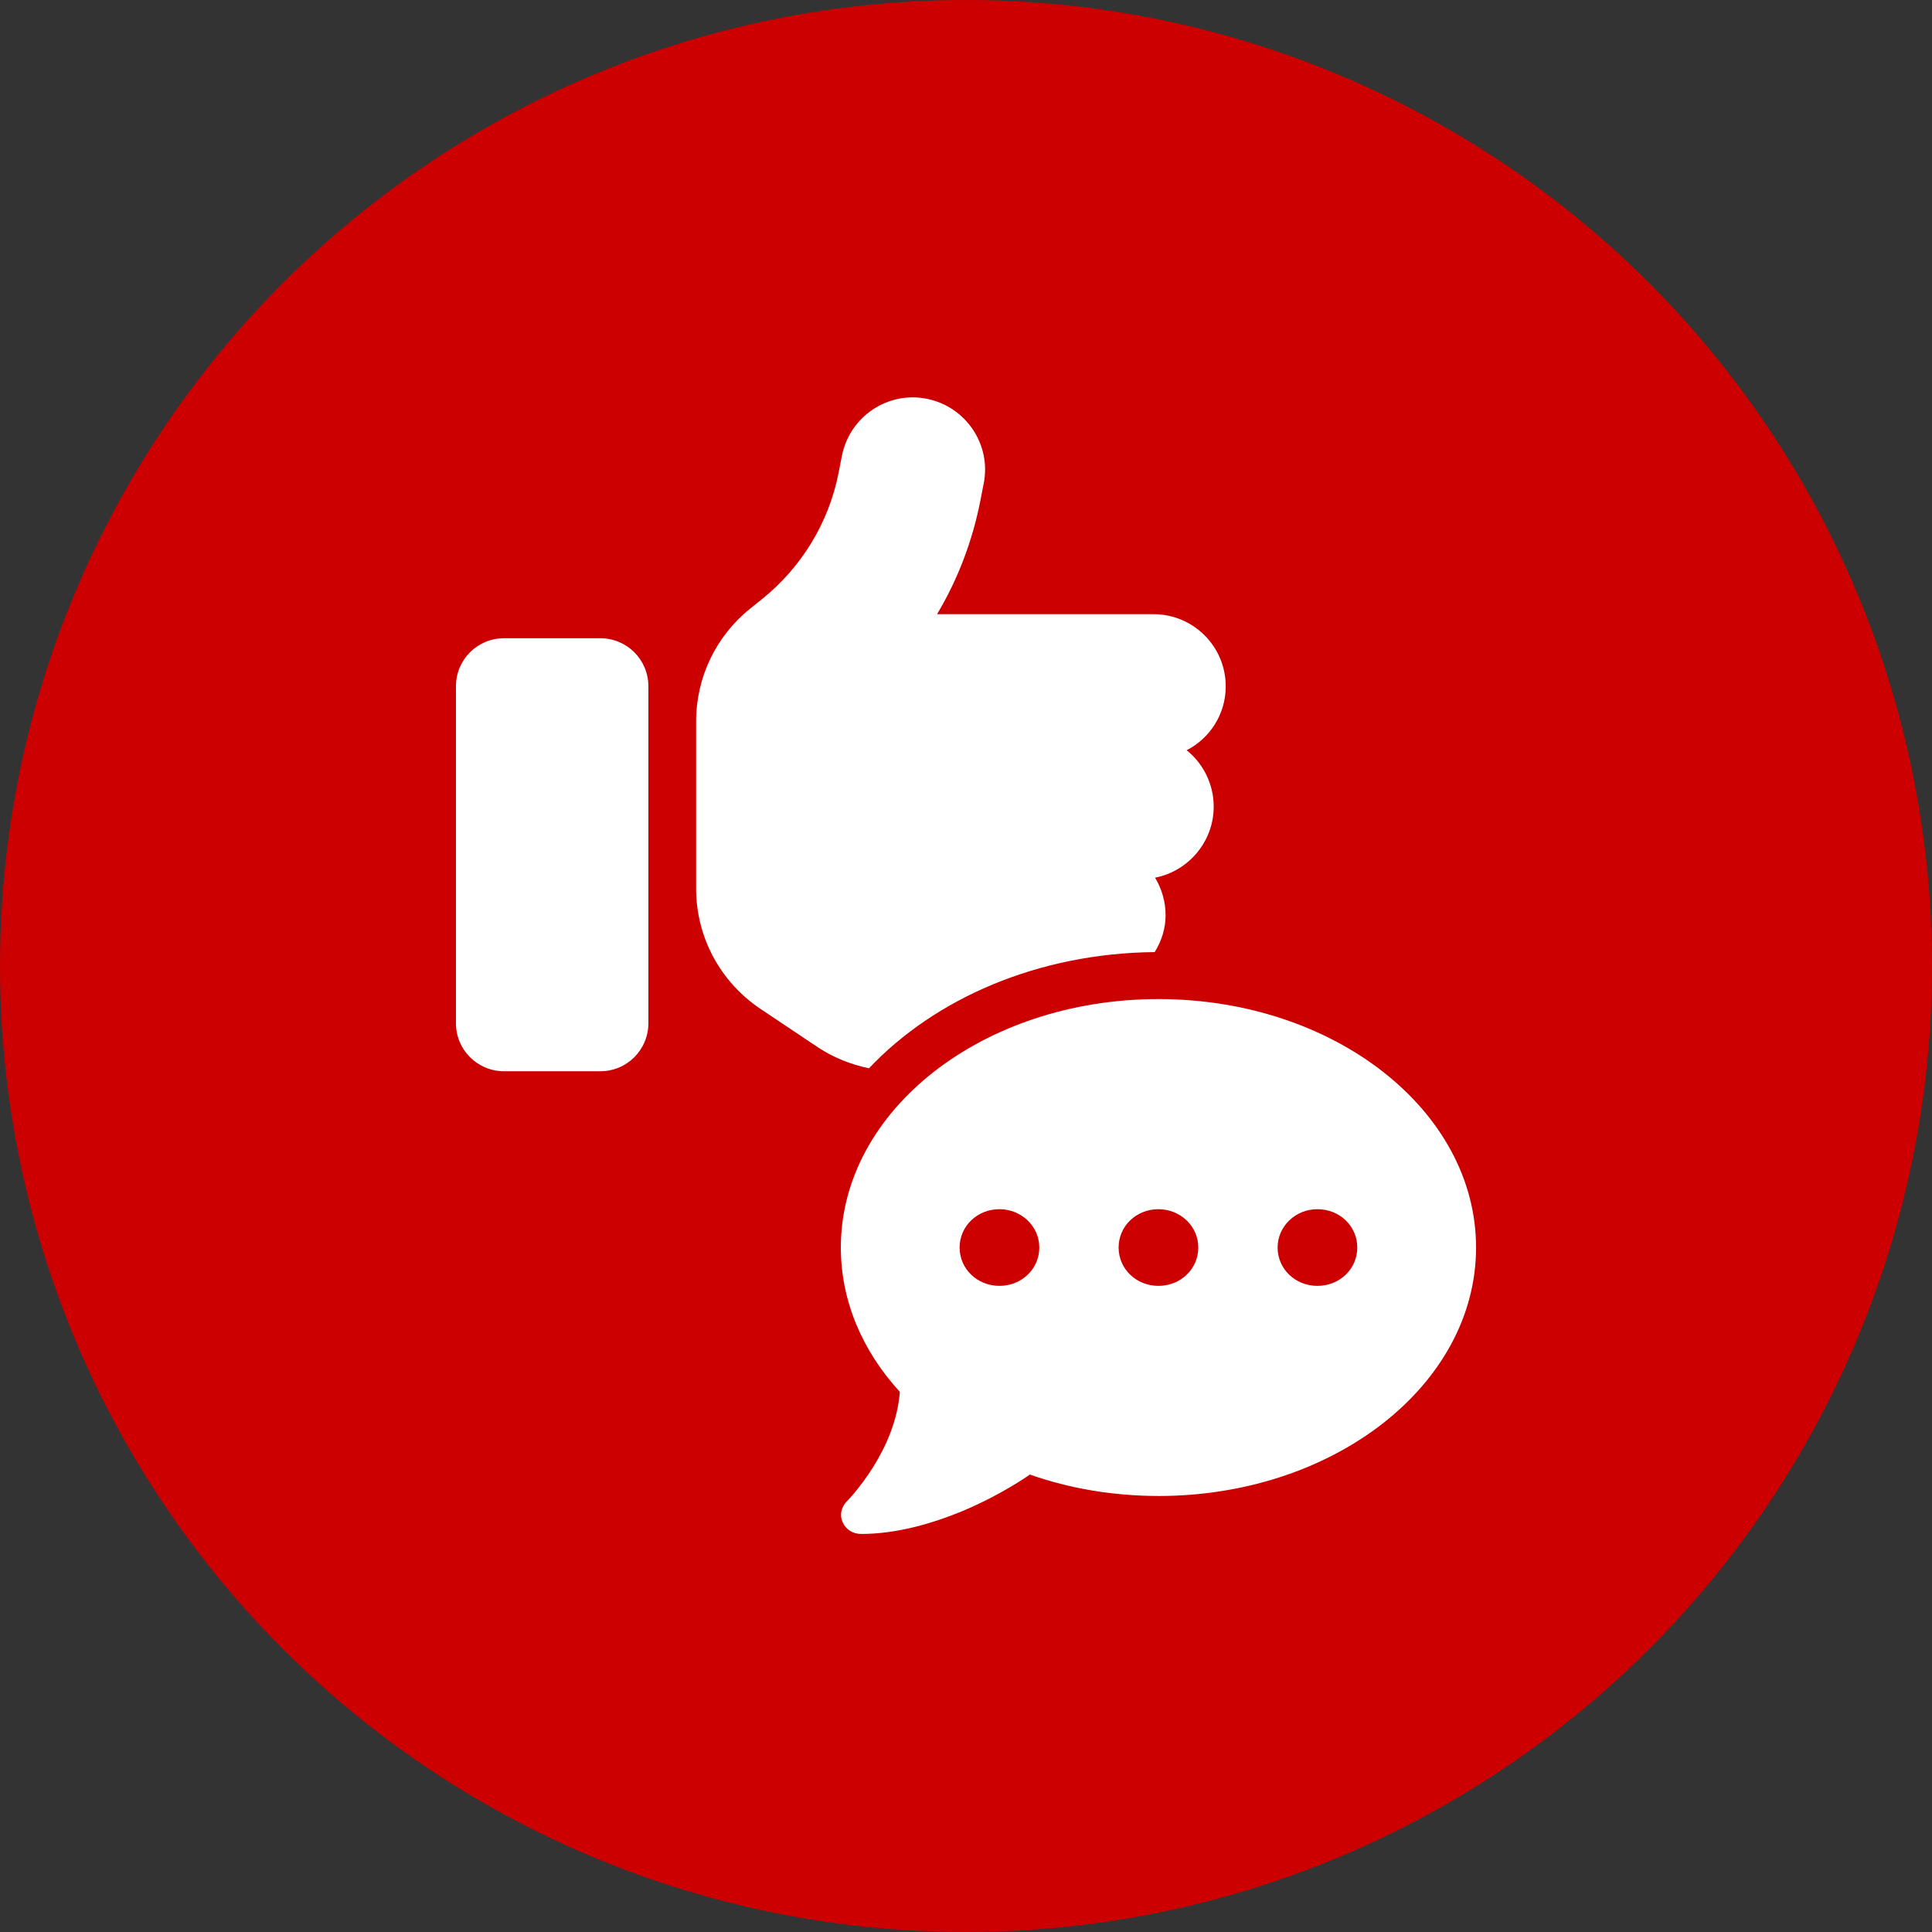
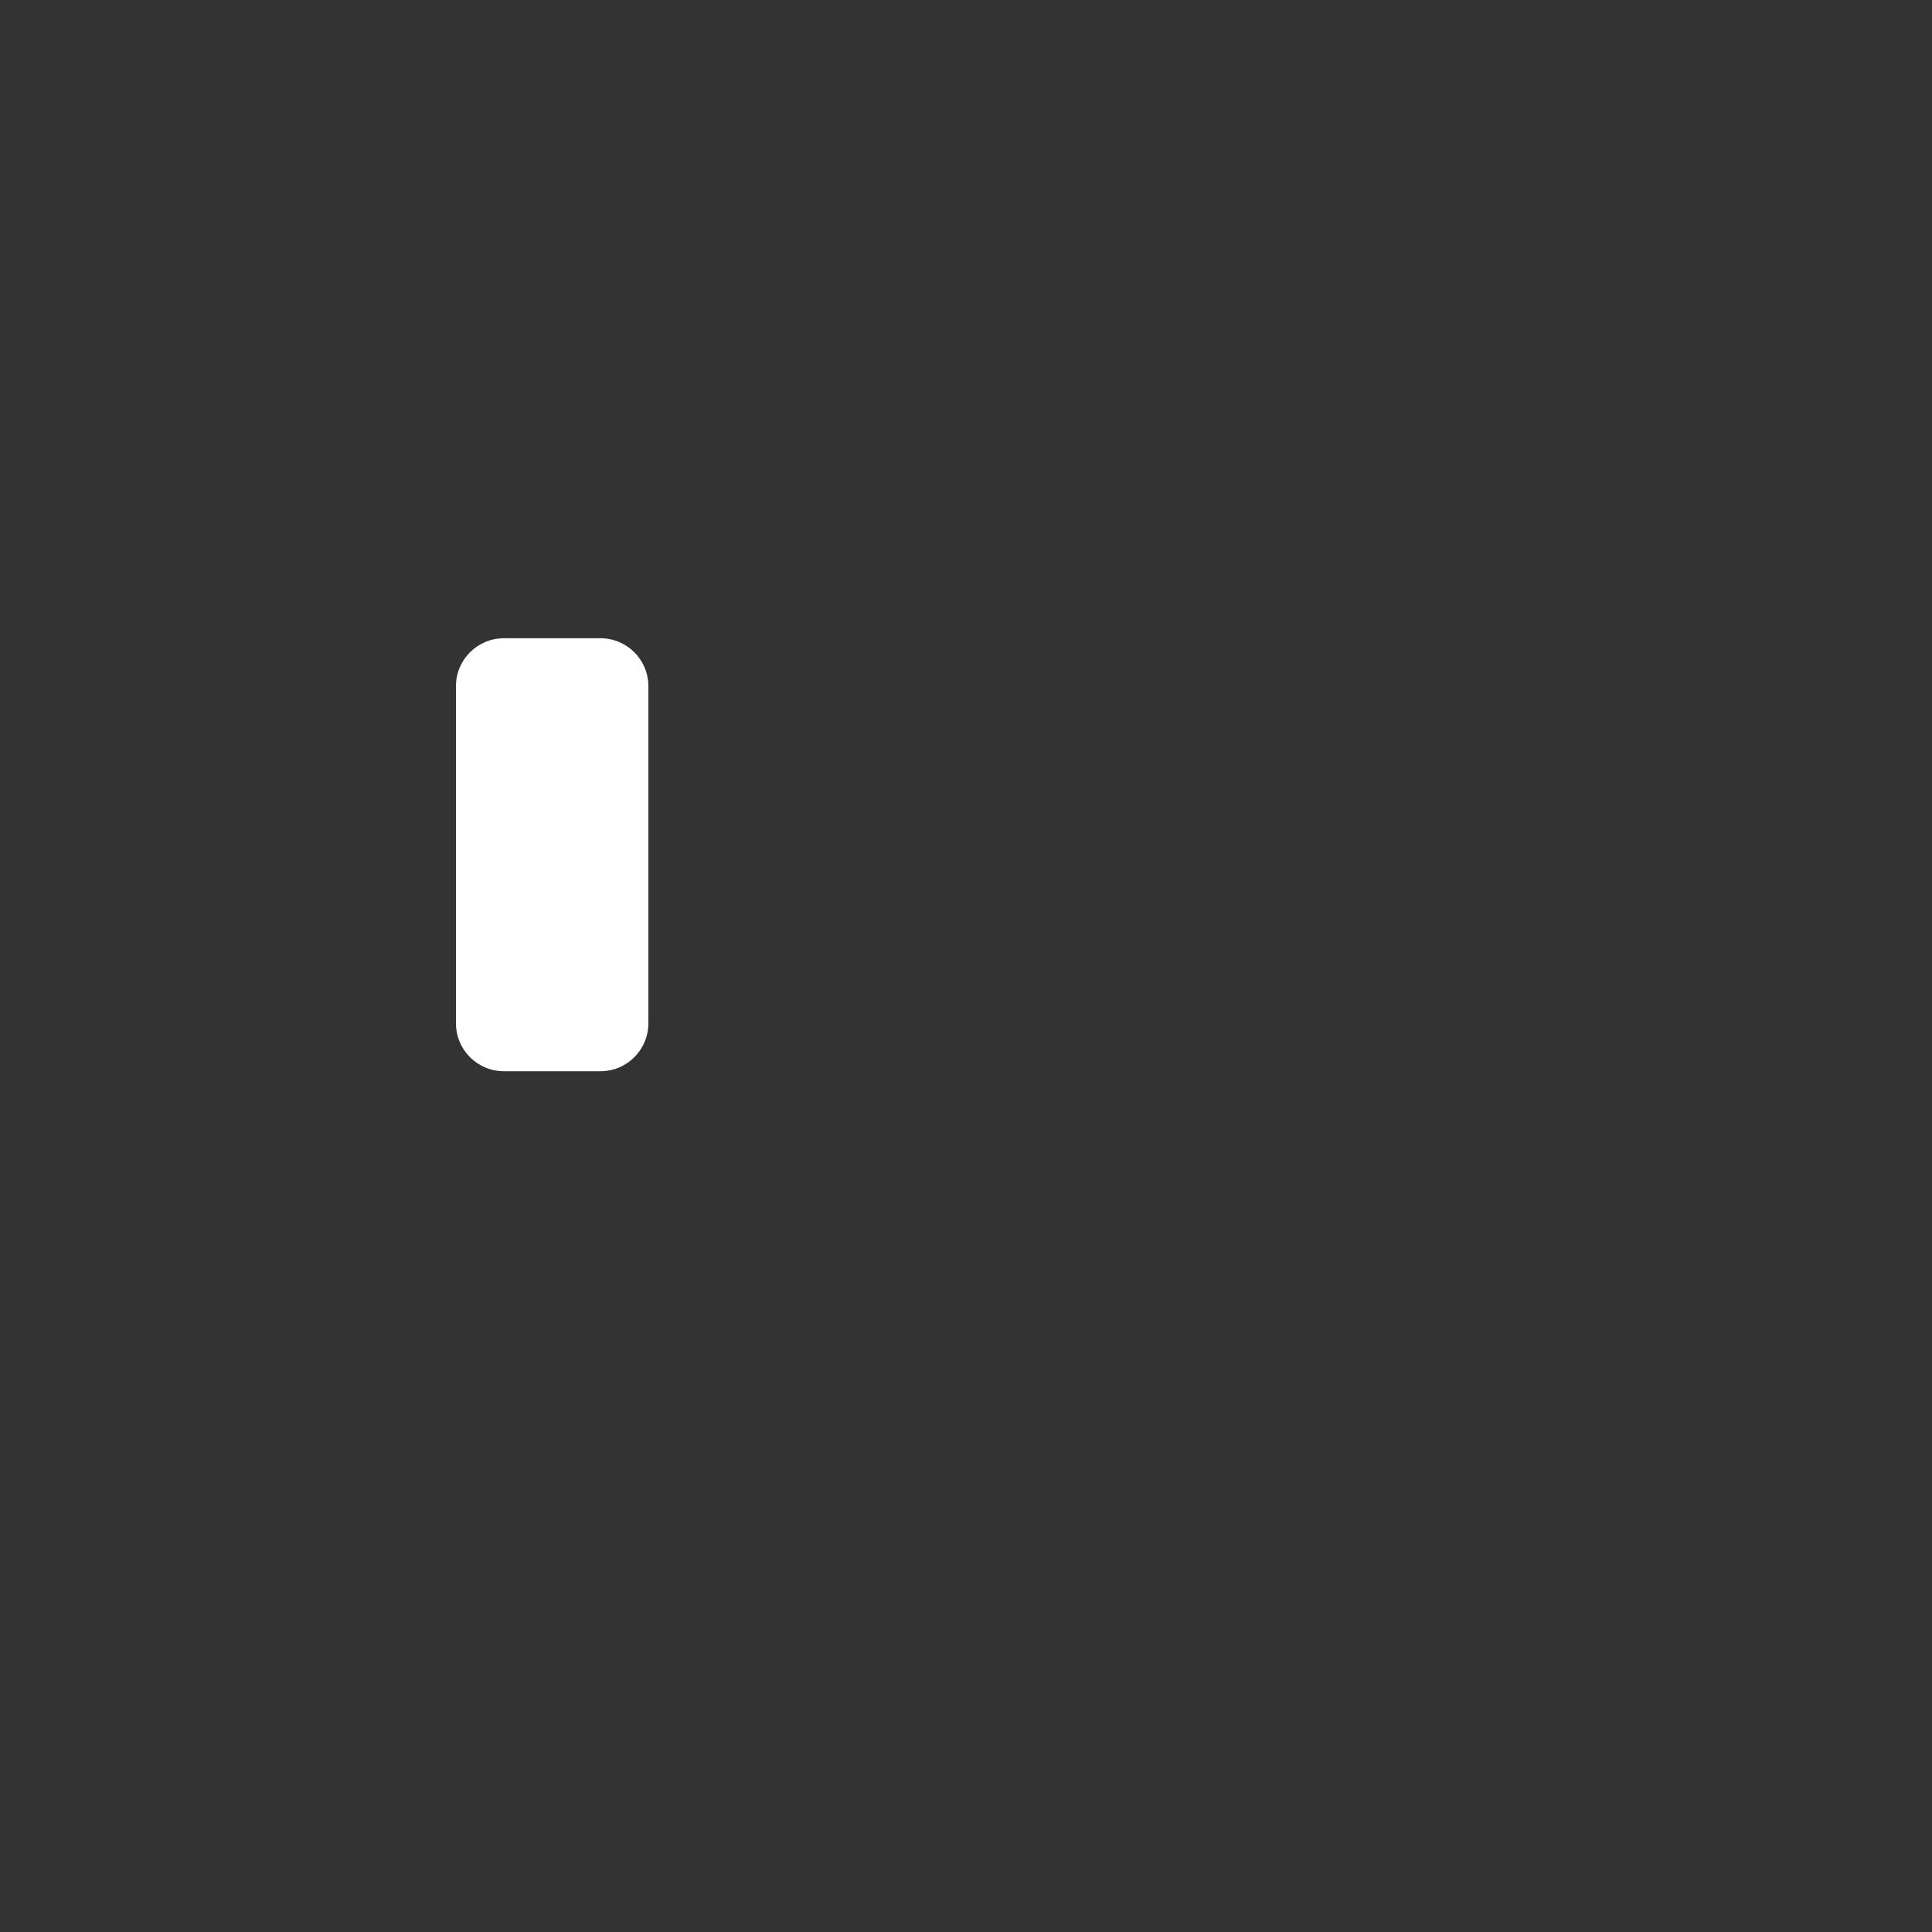
<svg xmlns="http://www.w3.org/2000/svg" id="Livello_1" data-name="Livello 1" viewBox="0 0 51.4 51.4">
  <rect x="0" y="0" width="51.4" height="51.4" fill="#333333" stroke="none" />
  <defs>
    <style>
      .cls-1 {
        fill: #cc0000;
      }

      .cls-2 {
        fill: #fff;
      }
    </style>
  </defs>
-   <circle class="cls-1" cx="25.7" cy="25.7" r="25.7" />
  <g>
-     <path class="cls-2" d="M23.12,28.42c1.76-1.86,4.5-3.06,7.6-3.09.18-.29.29-.62.29-.98s-.1-.7-.28-1c.88-.17,1.56-.95,1.56-1.89,0-.6-.28-1.15-.72-1.5.62-.32,1.04-.96,1.04-1.7,0-1.06-.86-1.92-1.92-1.92h-5.76c.55-.92.94-1.94,1.15-3.01l.09-.46c.21-1.04-.47-2.05-1.51-2.26-1.04-.21-2.05.47-2.26,1.51l-.09.46c-.26,1.33-.99,2.52-2.05,3.37l-.3.24c-.91.73-1.44,1.83-1.44,3v4.45c0,1.29.64,2.48,1.71,3.2l1.54,1.03c.41.27.87.45,1.34.55Z" />
    <path class="cls-2" d="M13.41,16.98h2.56c.71,0,1.28.57,1.28,1.28v8.96c0,.71-.57,1.28-1.28,1.28h-2.56c-.71,0-1.28-.57-1.28-1.28v-8.96c0-.71.57-1.28,1.28-1.28Z" />
-     <path class="cls-2" d="M33.99,33.19c0-.56.47-1.02,1.06-1.02s1.06.45,1.06,1.02-.47,1.02-1.06,1.02-1.06-.45-1.06-1.02M30.82,32.17c.58,0,1.06.45,1.06,1.02s-.47,1.02-1.06,1.02-1.06-.45-1.06-1.02.47-1.02,1.06-1.02M26.59,32.17c.58,0,1.06.45,1.06,1.02s-.47,1.02-1.06,1.02-1.06-.45-1.06-1.02.47-1.02,1.06-1.02M30.82,39.8c4.67,0,8.45-2.96,8.45-6.61s-3.78-6.61-8.45-6.61-8.45,2.96-8.45,6.61c0,1.43.58,2.76,1.57,3.84-.06.78-.38,1.47-.71,2-.18.29-.37.53-.5.69-.07.08-.12.14-.16.18-.02.02-.03.03-.04.04h0c-.15.16-.2.37-.11.56.08.19.27.31.49.31.95,0,1.9-.28,2.7-.61.76-.32,1.4-.7,1.79-.97,1.05.37,2.21.57,3.44.57h0Z" />
  </g>
</svg>